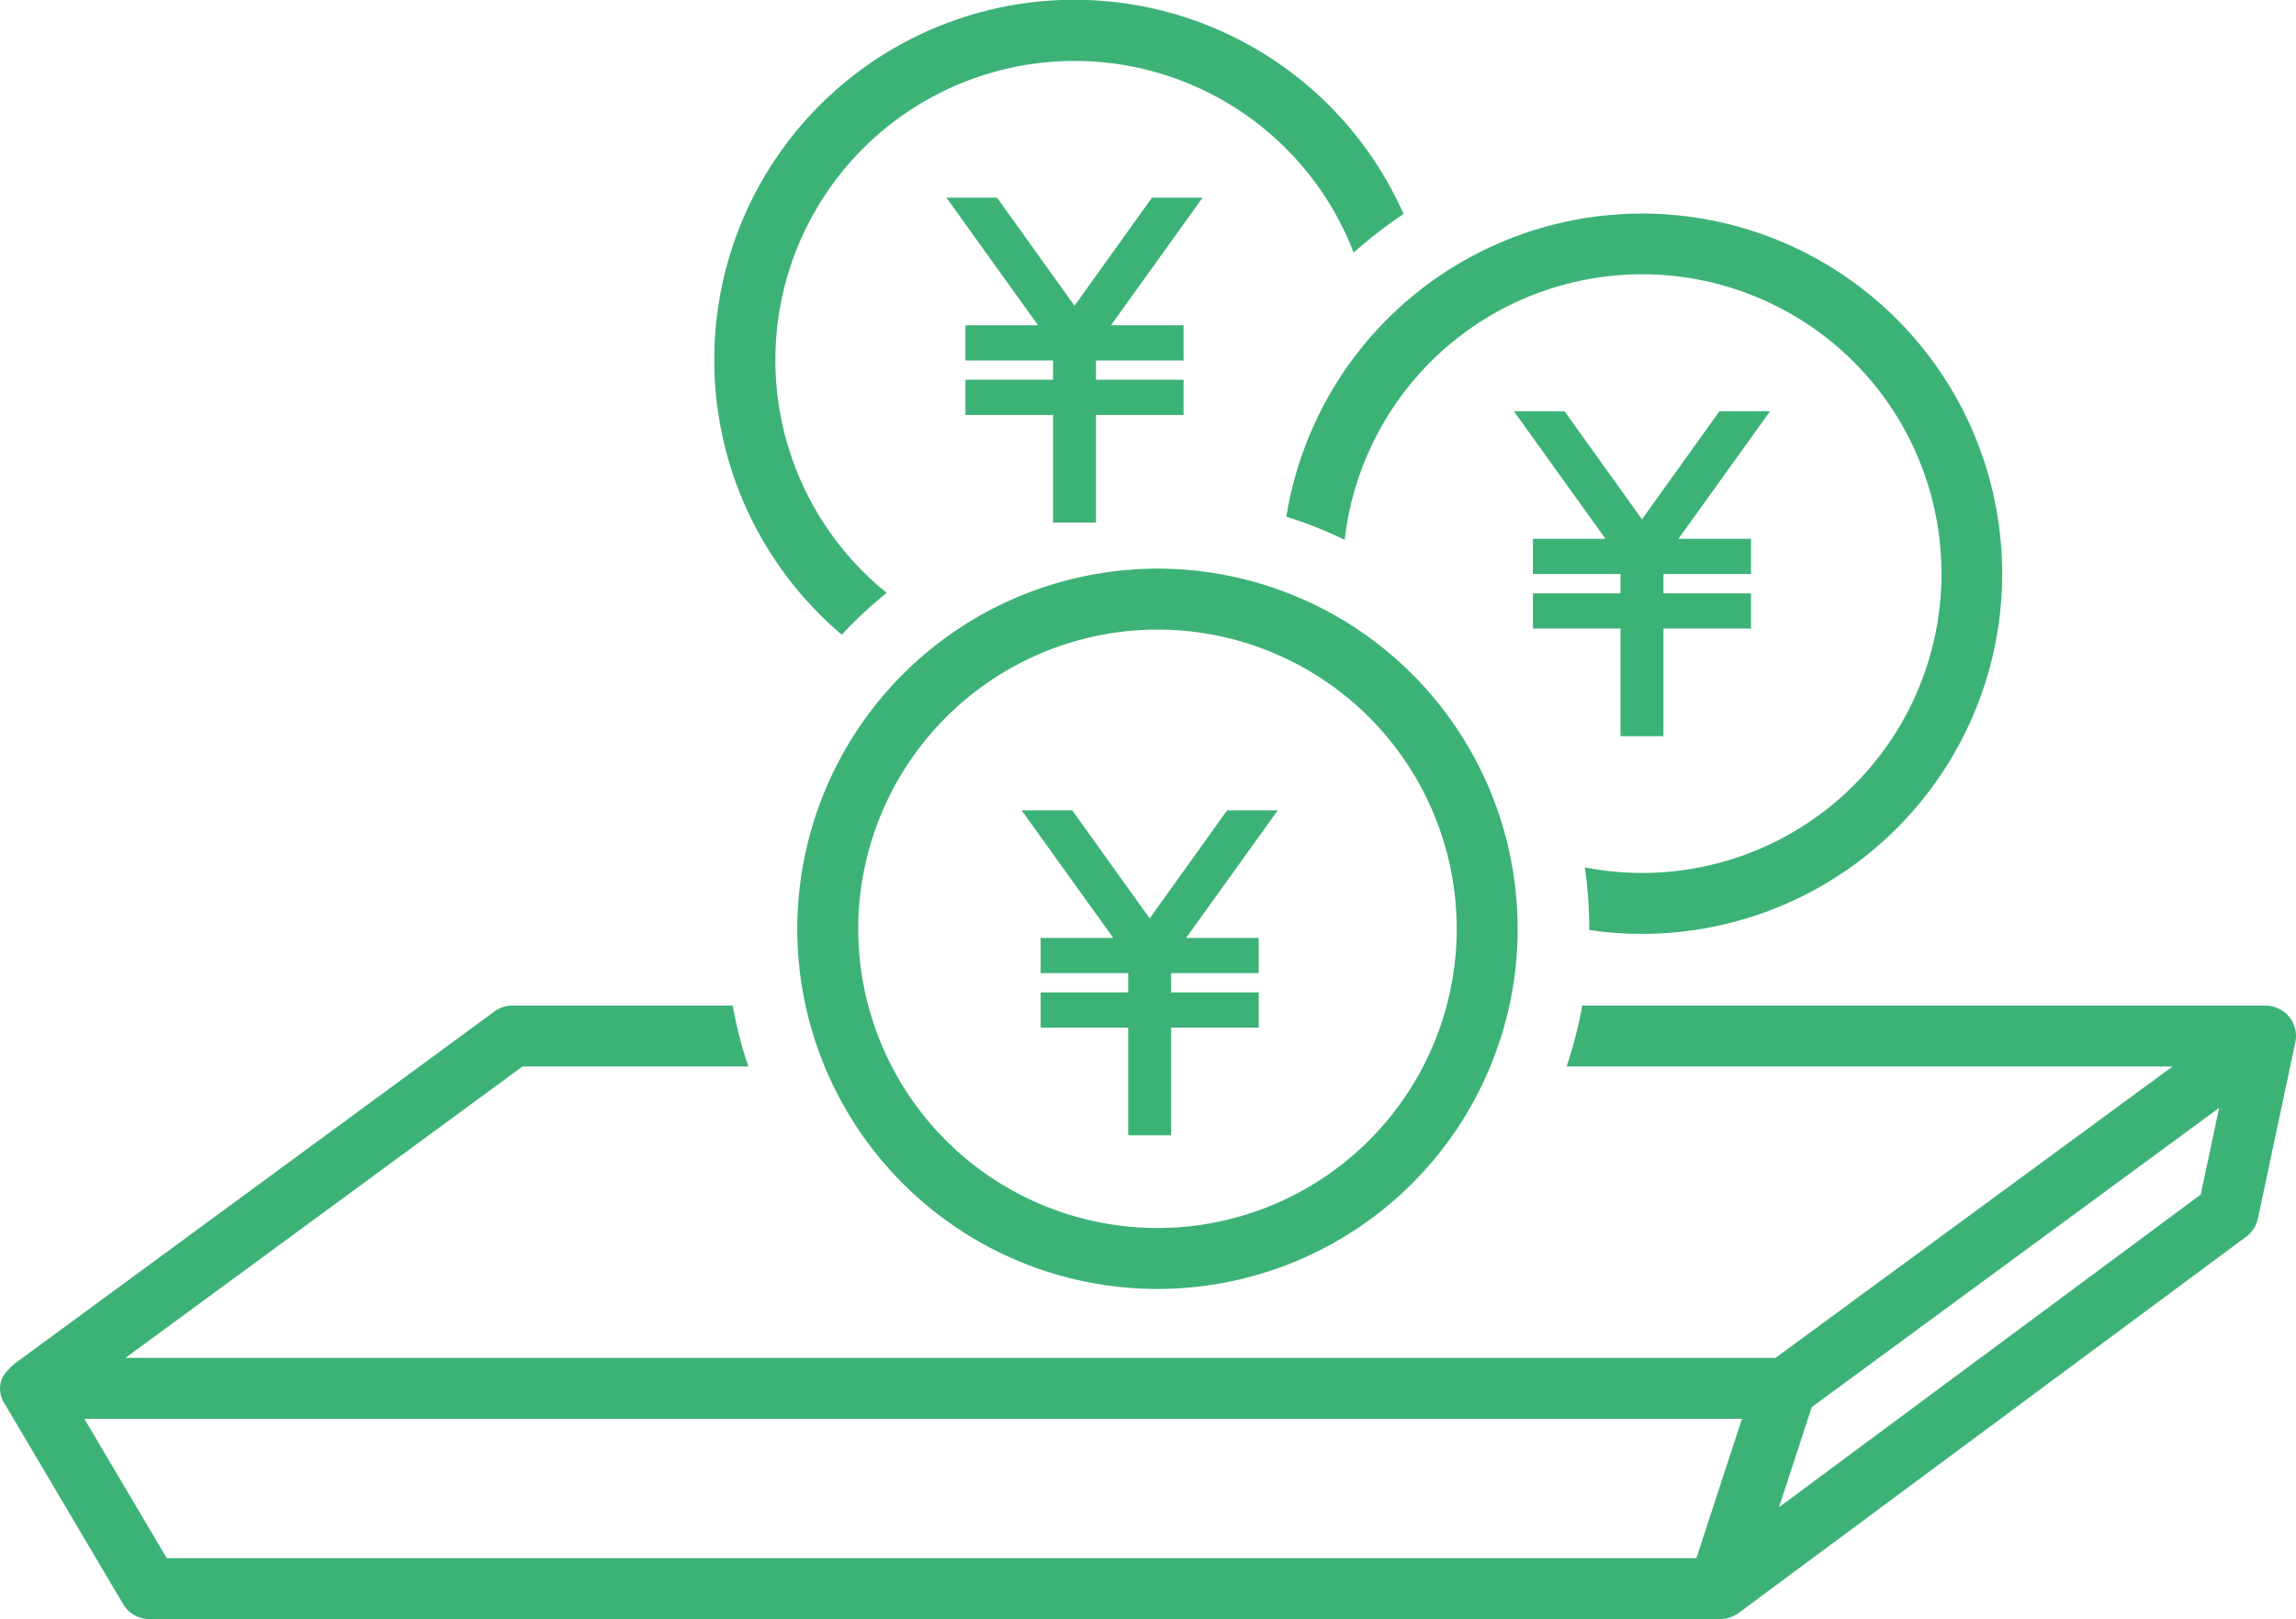
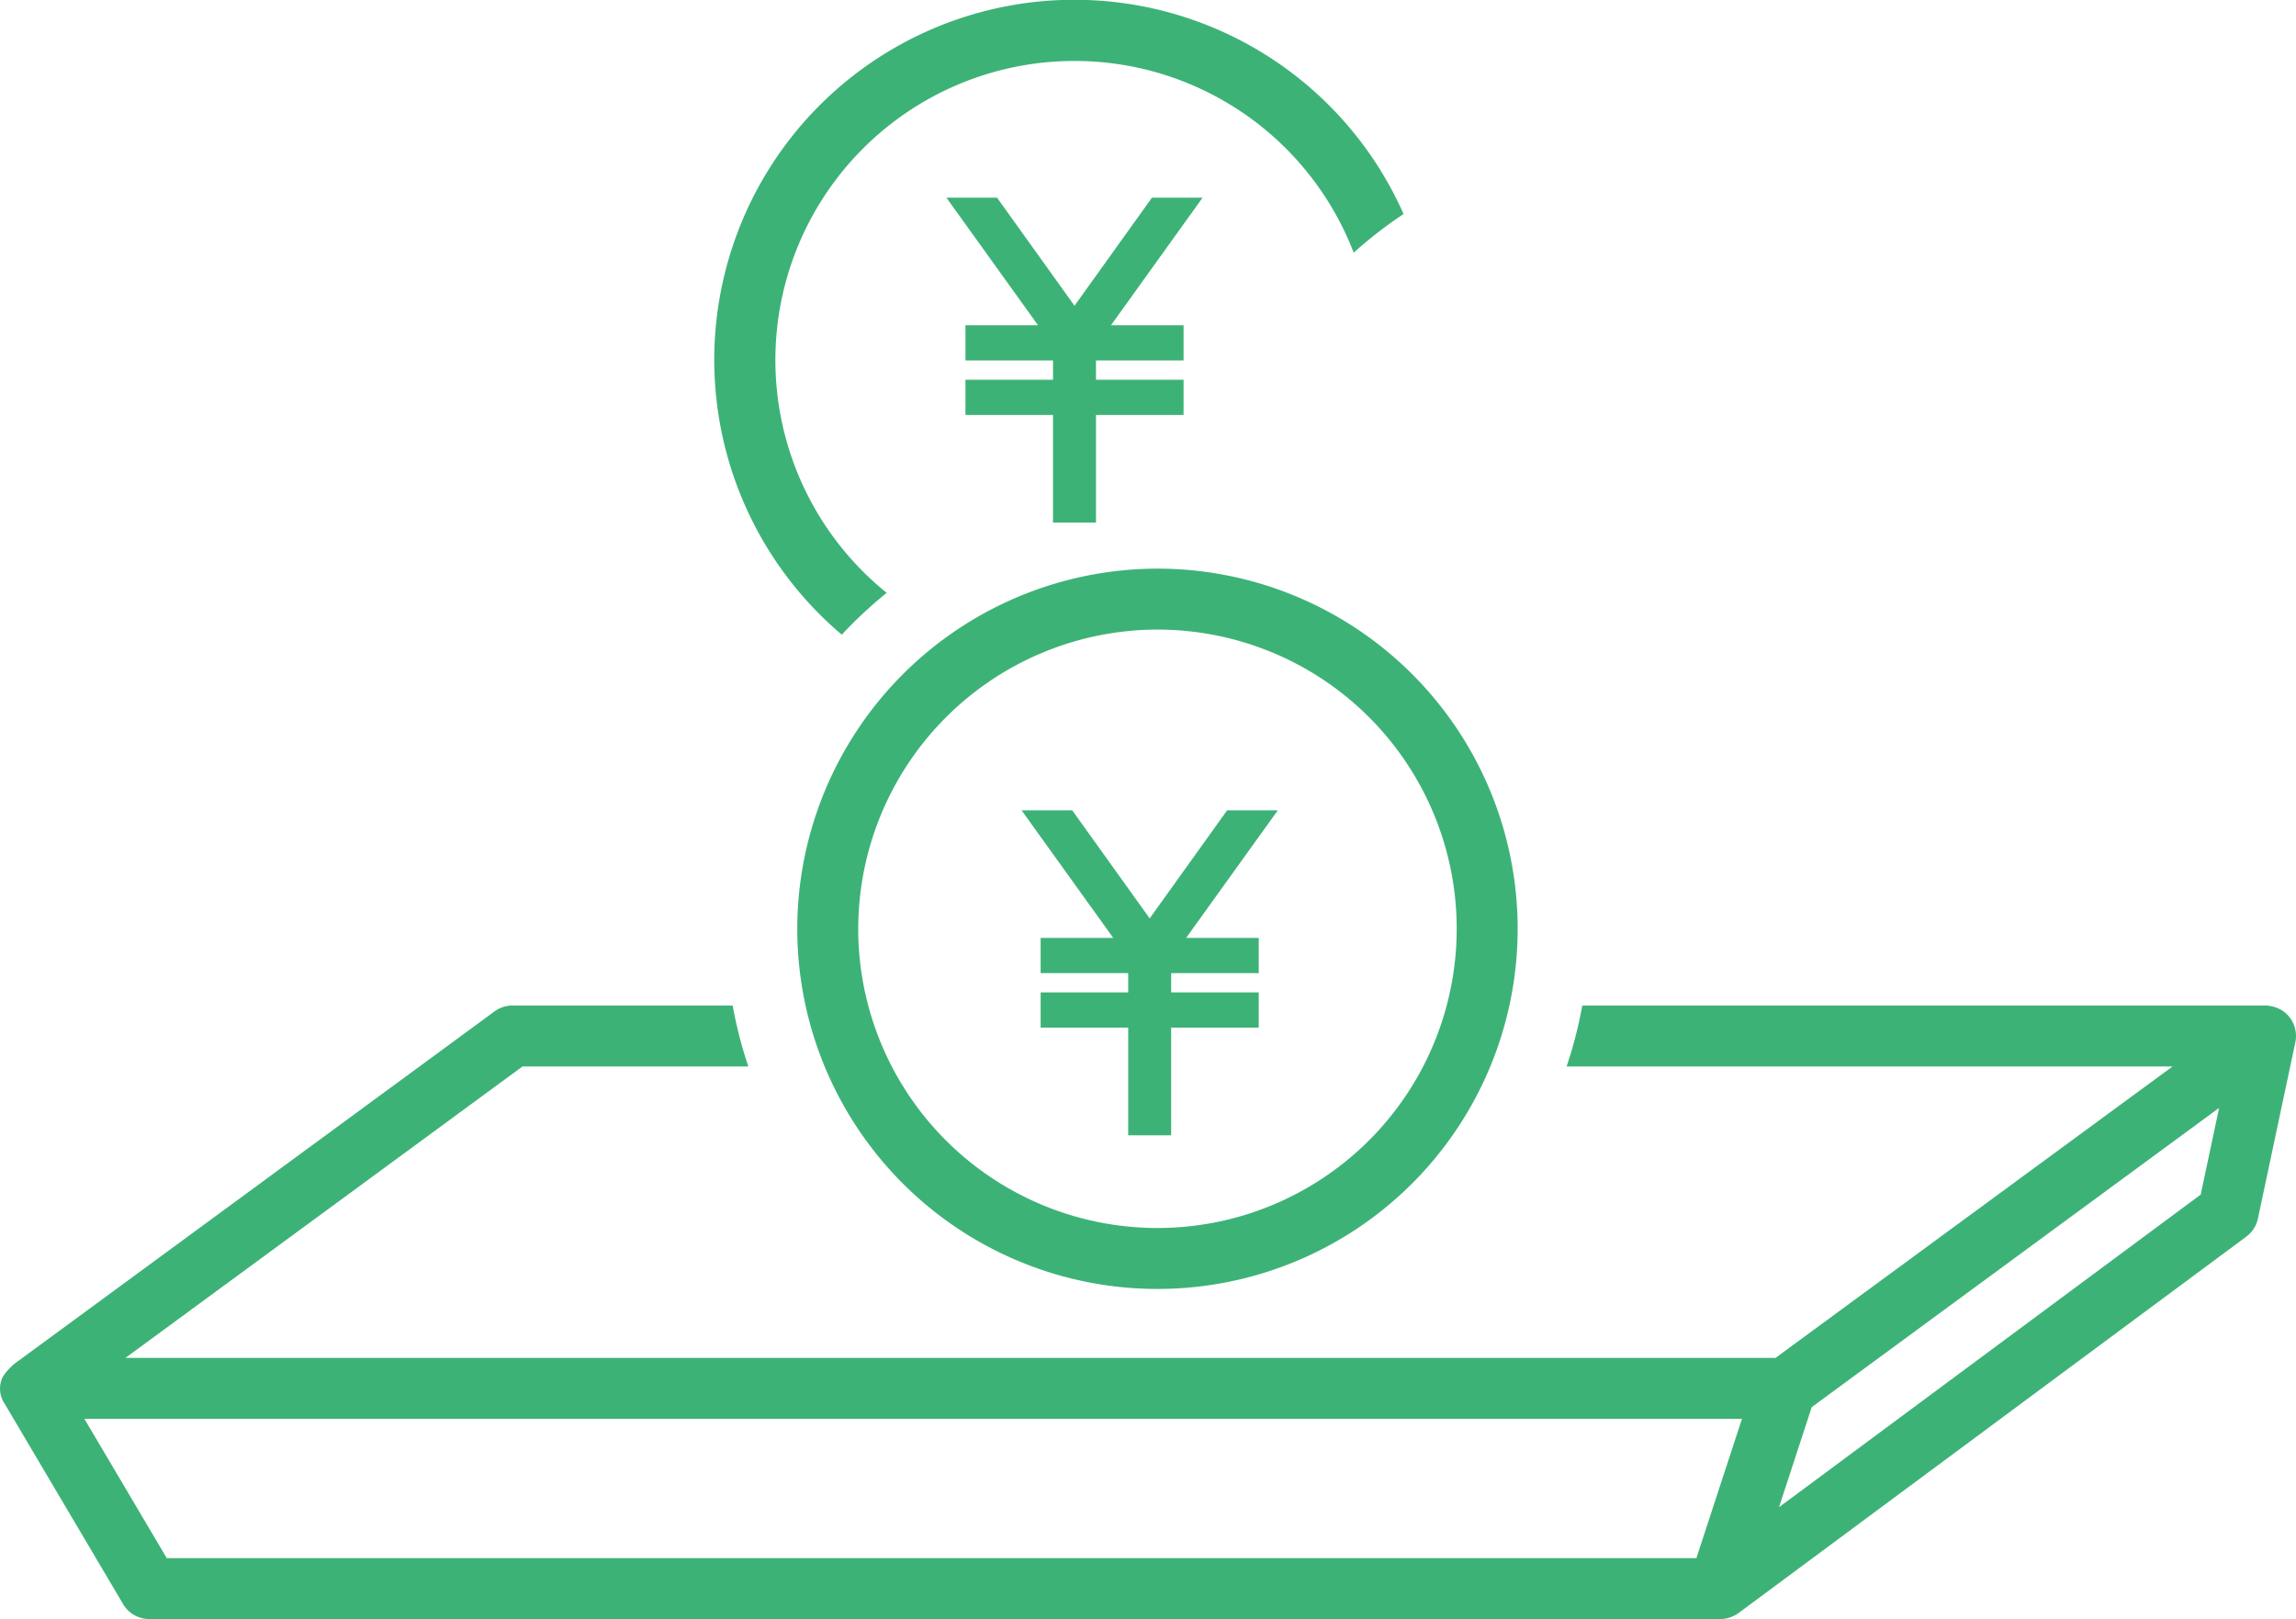
<svg xmlns="http://www.w3.org/2000/svg" viewBox="0 0 102.84 72.526">
  <defs>
    <style>.cls-1{fill:#3db277;}</style>
  </defs>
  <g id="レイヤー_2" data-name="レイヤー 2">
    <g id="レイヤー_2-2" data-name="レイヤー 2">
      <path class="cls-1" d="M102.215,45.261a1.495,1.495,0,0,0-.74-.218H70.871a19.164,19.164,0,0,1-.702,2.73h27.14L79.526,60.827H5.619l17.784-13.054H33.519a19.164,19.164,0,0,1-.702-2.73H22.955a1.365,1.365,0,0,0-.808.265L.825,60.959a2.508,2.508,0,0,0-.705.723A1.211,1.211,0,0,0,.212,62.886L5.515,71.856a1.365,1.365,0,0,0,1.175.67H76.973a1.443,1.443,0,0,0,.895-.268l22.745-16.862a1.367,1.367,0,0,0,.522-.813L102.81,46.691A1.365,1.365,0,0,0,102.215,45.261ZM3.779,63.556H78.024l-2.041,6.24H7.469ZM98.572,53.511,79.684,67.514l1.465-4.481L99.396,49.628Z" />
      <polygon class="cls-1" points="51.597 8.855 48.128 13.696 44.659 8.855 42.391 8.855 46.495 14.57 43.243 14.57 43.243 16.146 47.166 16.146 47.166 17.011 43.243 17.011 43.243 18.588 47.166 18.588 47.166 23.41 49.09 23.41 49.09 18.588 53.013 18.588 53.013 17.011 49.09 17.011 49.09 16.146 53.013 16.146 53.013 14.57 49.761 14.57 53.865 8.855 51.597 8.855" />
-       <polygon class="cls-1" points="68.661 26.579 68.661 28.155 72.584 28.155 72.584 32.978 74.508 32.978 74.508 28.155 78.43 28.155 78.43 26.579 74.508 26.579 74.508 25.714 78.43 25.714 78.43 24.137 75.179 24.137 79.283 18.422 77.014 18.422 73.546 23.263 70.077 18.422 67.809 18.422 71.913 24.137 68.661 24.137 68.661 25.714 72.584 25.714 72.584 26.579 68.661 26.579" />
-       <path class="cls-1" d="M57.617,23.146a19.208,19.208,0,0,1,2.614,1.035A13.408,13.408,0,1,1,70.985,38.855a19.405,19.405,0,0,1,.199,2.75c0,.018-.001.036-.001.054A16.133,16.133,0,1,0,57.617,23.146Z" />
      <path class="cls-1" d="M37.704,28.431a19.504,19.504,0,0,1,2.012-1.875A13.398,13.398,0,1,1,60.633,11.318a19.47,19.47,0,0,1,2.234-1.731A16.128,16.128,0,1,0,37.704,28.431Z" />
      <path class="cls-1" d="M35.711,41.605A16.133,16.133,0,1,0,51.844,25.472,16.151,16.151,0,0,0,35.711,41.605Zm16.133-13.403A13.403,13.403,0,1,1,38.441,41.605,13.418,13.418,0,0,1,51.844,28.202Z" />
      <polygon class="cls-1" points="46.611 42.013 46.611 43.59 50.533 43.59 50.533 44.455 46.611 44.455 46.611 46.032 50.533 46.032 50.533 50.854 52.457 50.854 52.457 46.032 56.38 46.032 56.38 44.455 52.457 44.455 52.457 43.59 56.38 43.59 56.38 42.013 53.128 42.013 57.233 36.299 54.964 36.299 51.495 41.139 48.027 36.299 45.758 36.299 49.863 42.013 46.611 42.013" />
    </g>
  </g>
</svg>